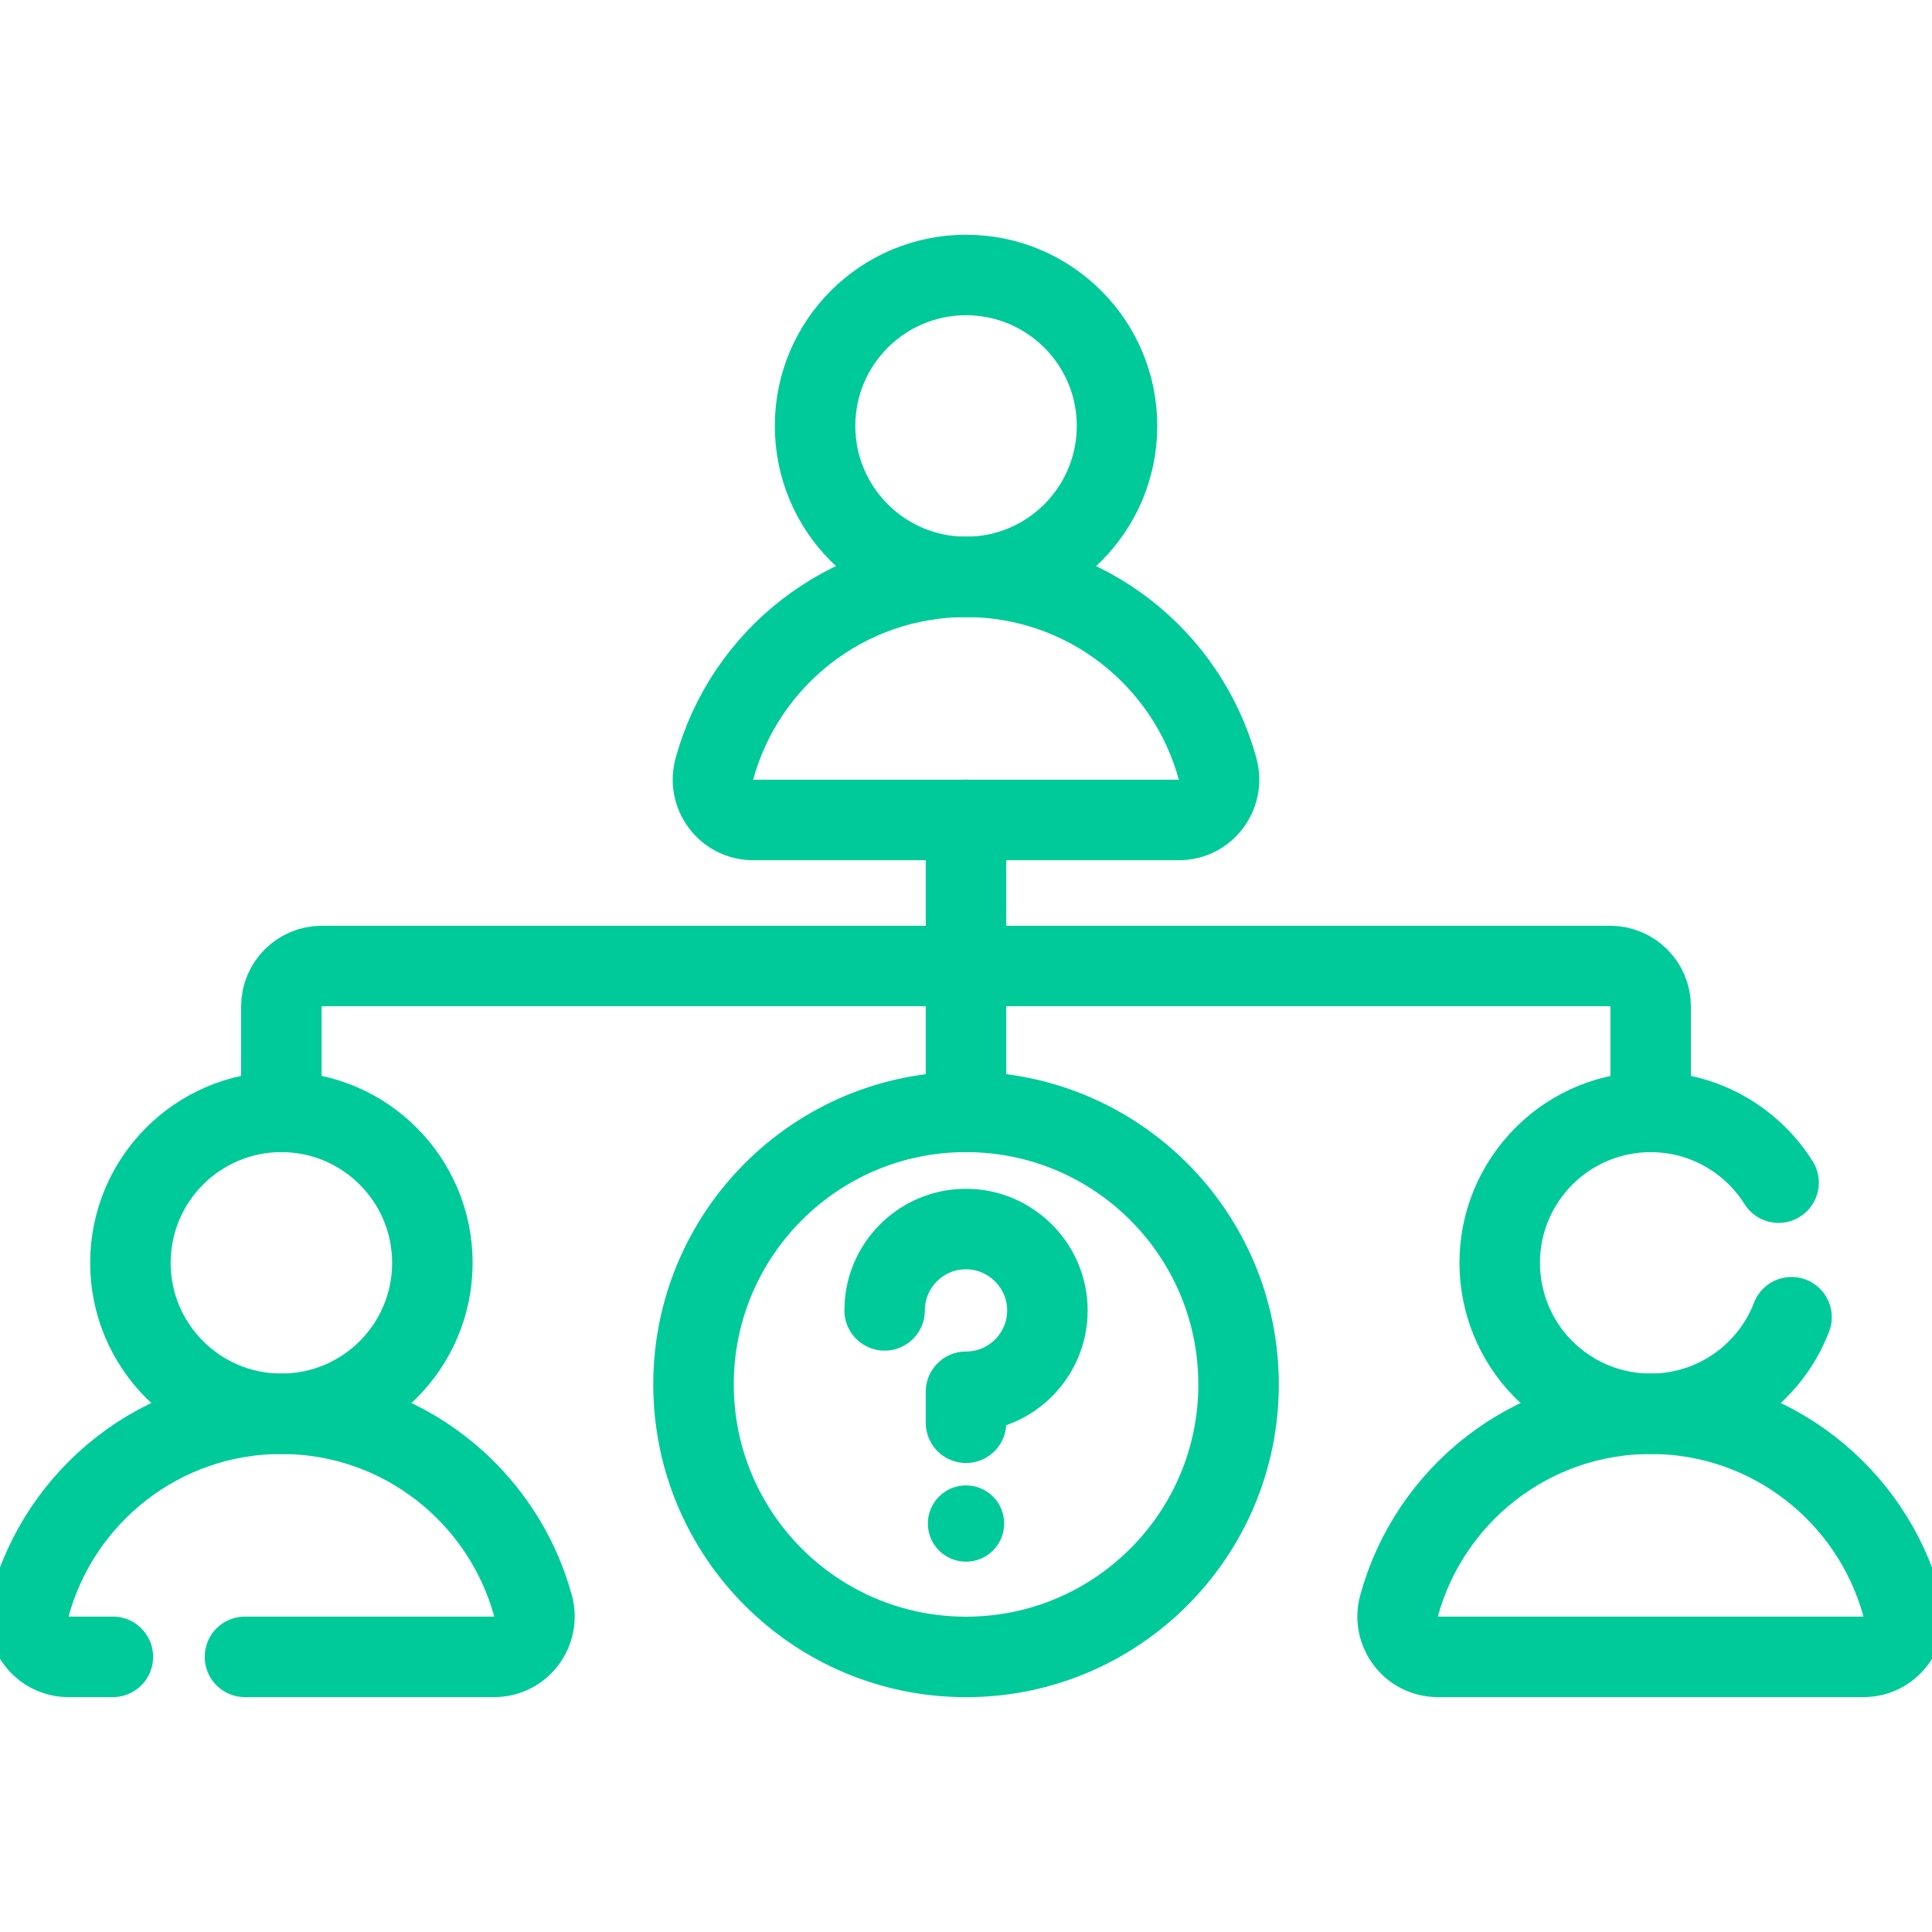
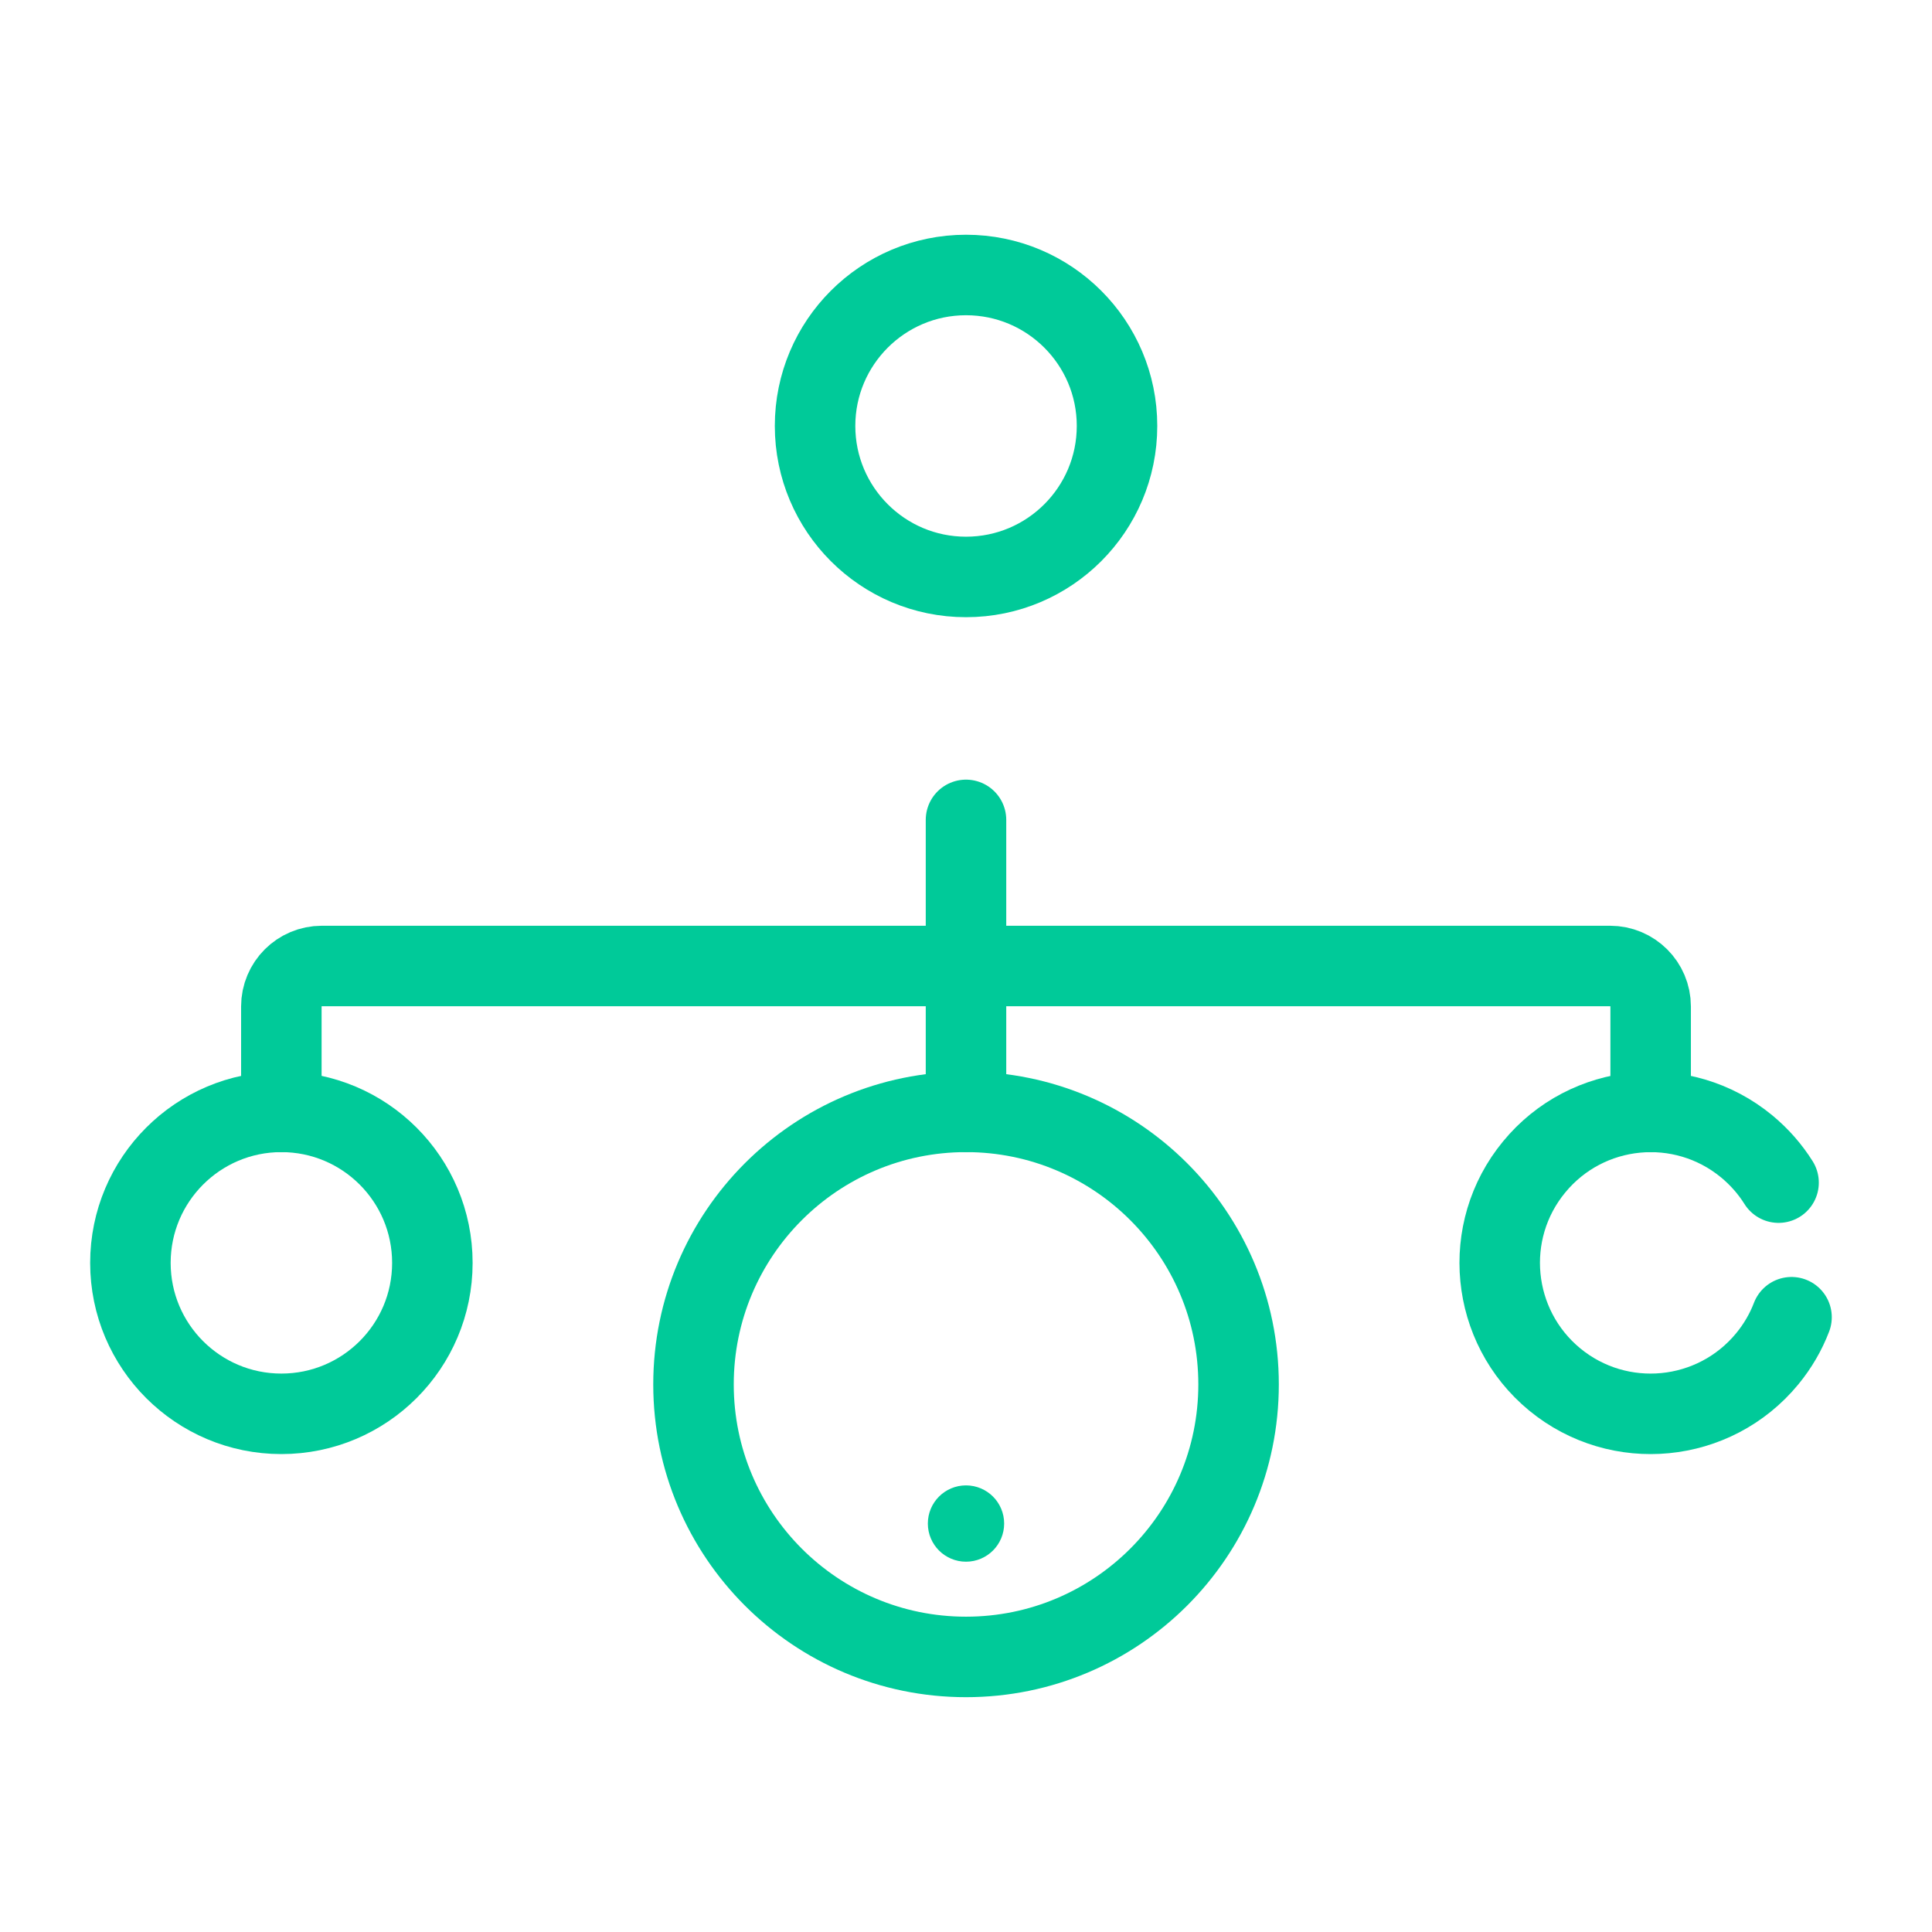
<svg xmlns="http://www.w3.org/2000/svg" width="24" height="24" viewBox="0 0 24 24" fill="none">
  <g clip-path="url(#clip0_24950_1060)">
-     <path d="M14.644 10.186C14.976 10.186 15.213 9.869 15.125 9.549C14.749 8.176 13.493 7.166 12 7.166C10.507 7.166 9.251 8.176 8.875 9.549C8.787 9.869 9.024 10.186 9.356 10.186H14.644Z" stroke="#00CA99" stroke-miterlimit="10" stroke-linecap="round" stroke-linejoin="round" />
    <path d="M12 7.167C13.036 7.167 13.876 6.327 13.876 5.291C13.876 4.256 13.036 3.416 12 3.416C10.965 3.416 10.125 4.256 10.125 5.291C10.125 6.327 10.965 7.167 12 7.167Z" stroke="#00CA99" stroke-miterlimit="10" stroke-linecap="round" stroke-linejoin="round" />
    <path d="M12 19.25C12.179 19.25 12.324 19.105 12.324 18.926C12.324 18.747 12.179 18.602 12 18.602C11.821 18.602 11.676 18.747 11.676 18.926C11.676 19.105 11.821 19.25 12 19.25Z" fill="#00CA99" stroke="#00CA99" stroke-width="0.3" stroke-miterlimit="10" stroke-linecap="round" stroke-linejoin="round" />
-     <path d="M3.043 20.582H6.139C6.471 20.582 6.708 20.266 6.621 19.946C6.244 18.572 4.988 17.562 3.495 17.562C2.002 17.562 0.746 18.572 0.37 19.946C0.282 20.266 0.52 20.582 0.851 20.582H1.402" stroke="#00CA99" stroke-miterlimit="10" stroke-linecap="round" stroke-linejoin="round" />
    <path d="M3.495 17.563C4.531 17.563 5.371 16.724 5.371 15.688C5.371 14.652 4.531 13.812 3.495 13.812C2.46 13.812 1.62 14.652 1.62 15.688C1.62 16.724 2.46 17.563 3.495 17.563Z" stroke="#00CA99" stroke-miterlimit="10" stroke-linecap="round" stroke-linejoin="round" />
-     <path d="M23.149 20.582C23.481 20.582 23.718 20.266 23.63 19.946C23.254 18.572 21.998 17.562 20.505 17.562C19.012 17.562 17.756 18.572 17.38 19.946C17.292 20.266 17.529 20.582 17.861 20.582H23.149Z" stroke="#00CA99" stroke-miterlimit="10" stroke-linecap="round" stroke-linejoin="round" />
    <path d="M22.255 16.363C22.185 16.546 22.084 16.721 21.953 16.88C21.295 17.679 20.113 17.794 19.313 17.136C18.514 16.477 18.399 15.295 19.058 14.496C19.716 13.696 20.898 13.582 21.697 14.24C21.857 14.372 21.99 14.525 22.094 14.691" stroke="#00CA99" stroke-miterlimit="10" stroke-linecap="round" stroke-linejoin="round" />
    <path d="M20.505 13.813V12.503C20.505 12.225 20.279 12 20.001 12H3.998C3.72 12 3.495 12.225 3.495 12.503V13.813" stroke="#00CA99" stroke-miterlimit="10" stroke-linecap="round" stroke-linejoin="round" />
    <path d="M12 13.812V10.185" stroke="#00CA99" stroke-miterlimit="10" stroke-linecap="round" stroke-linejoin="round" />
    <path d="M12 20.583C13.87 20.583 15.386 19.067 15.386 17.198C15.386 15.328 13.87 13.812 12 13.812C10.131 13.812 8.615 15.328 8.615 17.198C8.615 19.067 10.131 20.583 12 20.583Z" stroke="#00CA99" stroke-miterlimit="10" stroke-linecap="round" stroke-linejoin="round" />
-     <path d="M10.989 16.278C10.989 16.231 10.993 16.183 10.999 16.137C11.069 15.639 11.501 15.257 12.021 15.268C12.547 15.278 12.982 15.7 13.01 16.225C13.04 16.807 12.576 17.289 12 17.289V17.674" stroke="#00CA99" stroke-miterlimit="10" stroke-linecap="round" stroke-linejoin="round" />
  </g>
  <defs>
    <clipPath id="clip0_24950_1060">
      <rect width="24" height="24" fill="white" />
    </clipPath>
  </defs>
</svg>